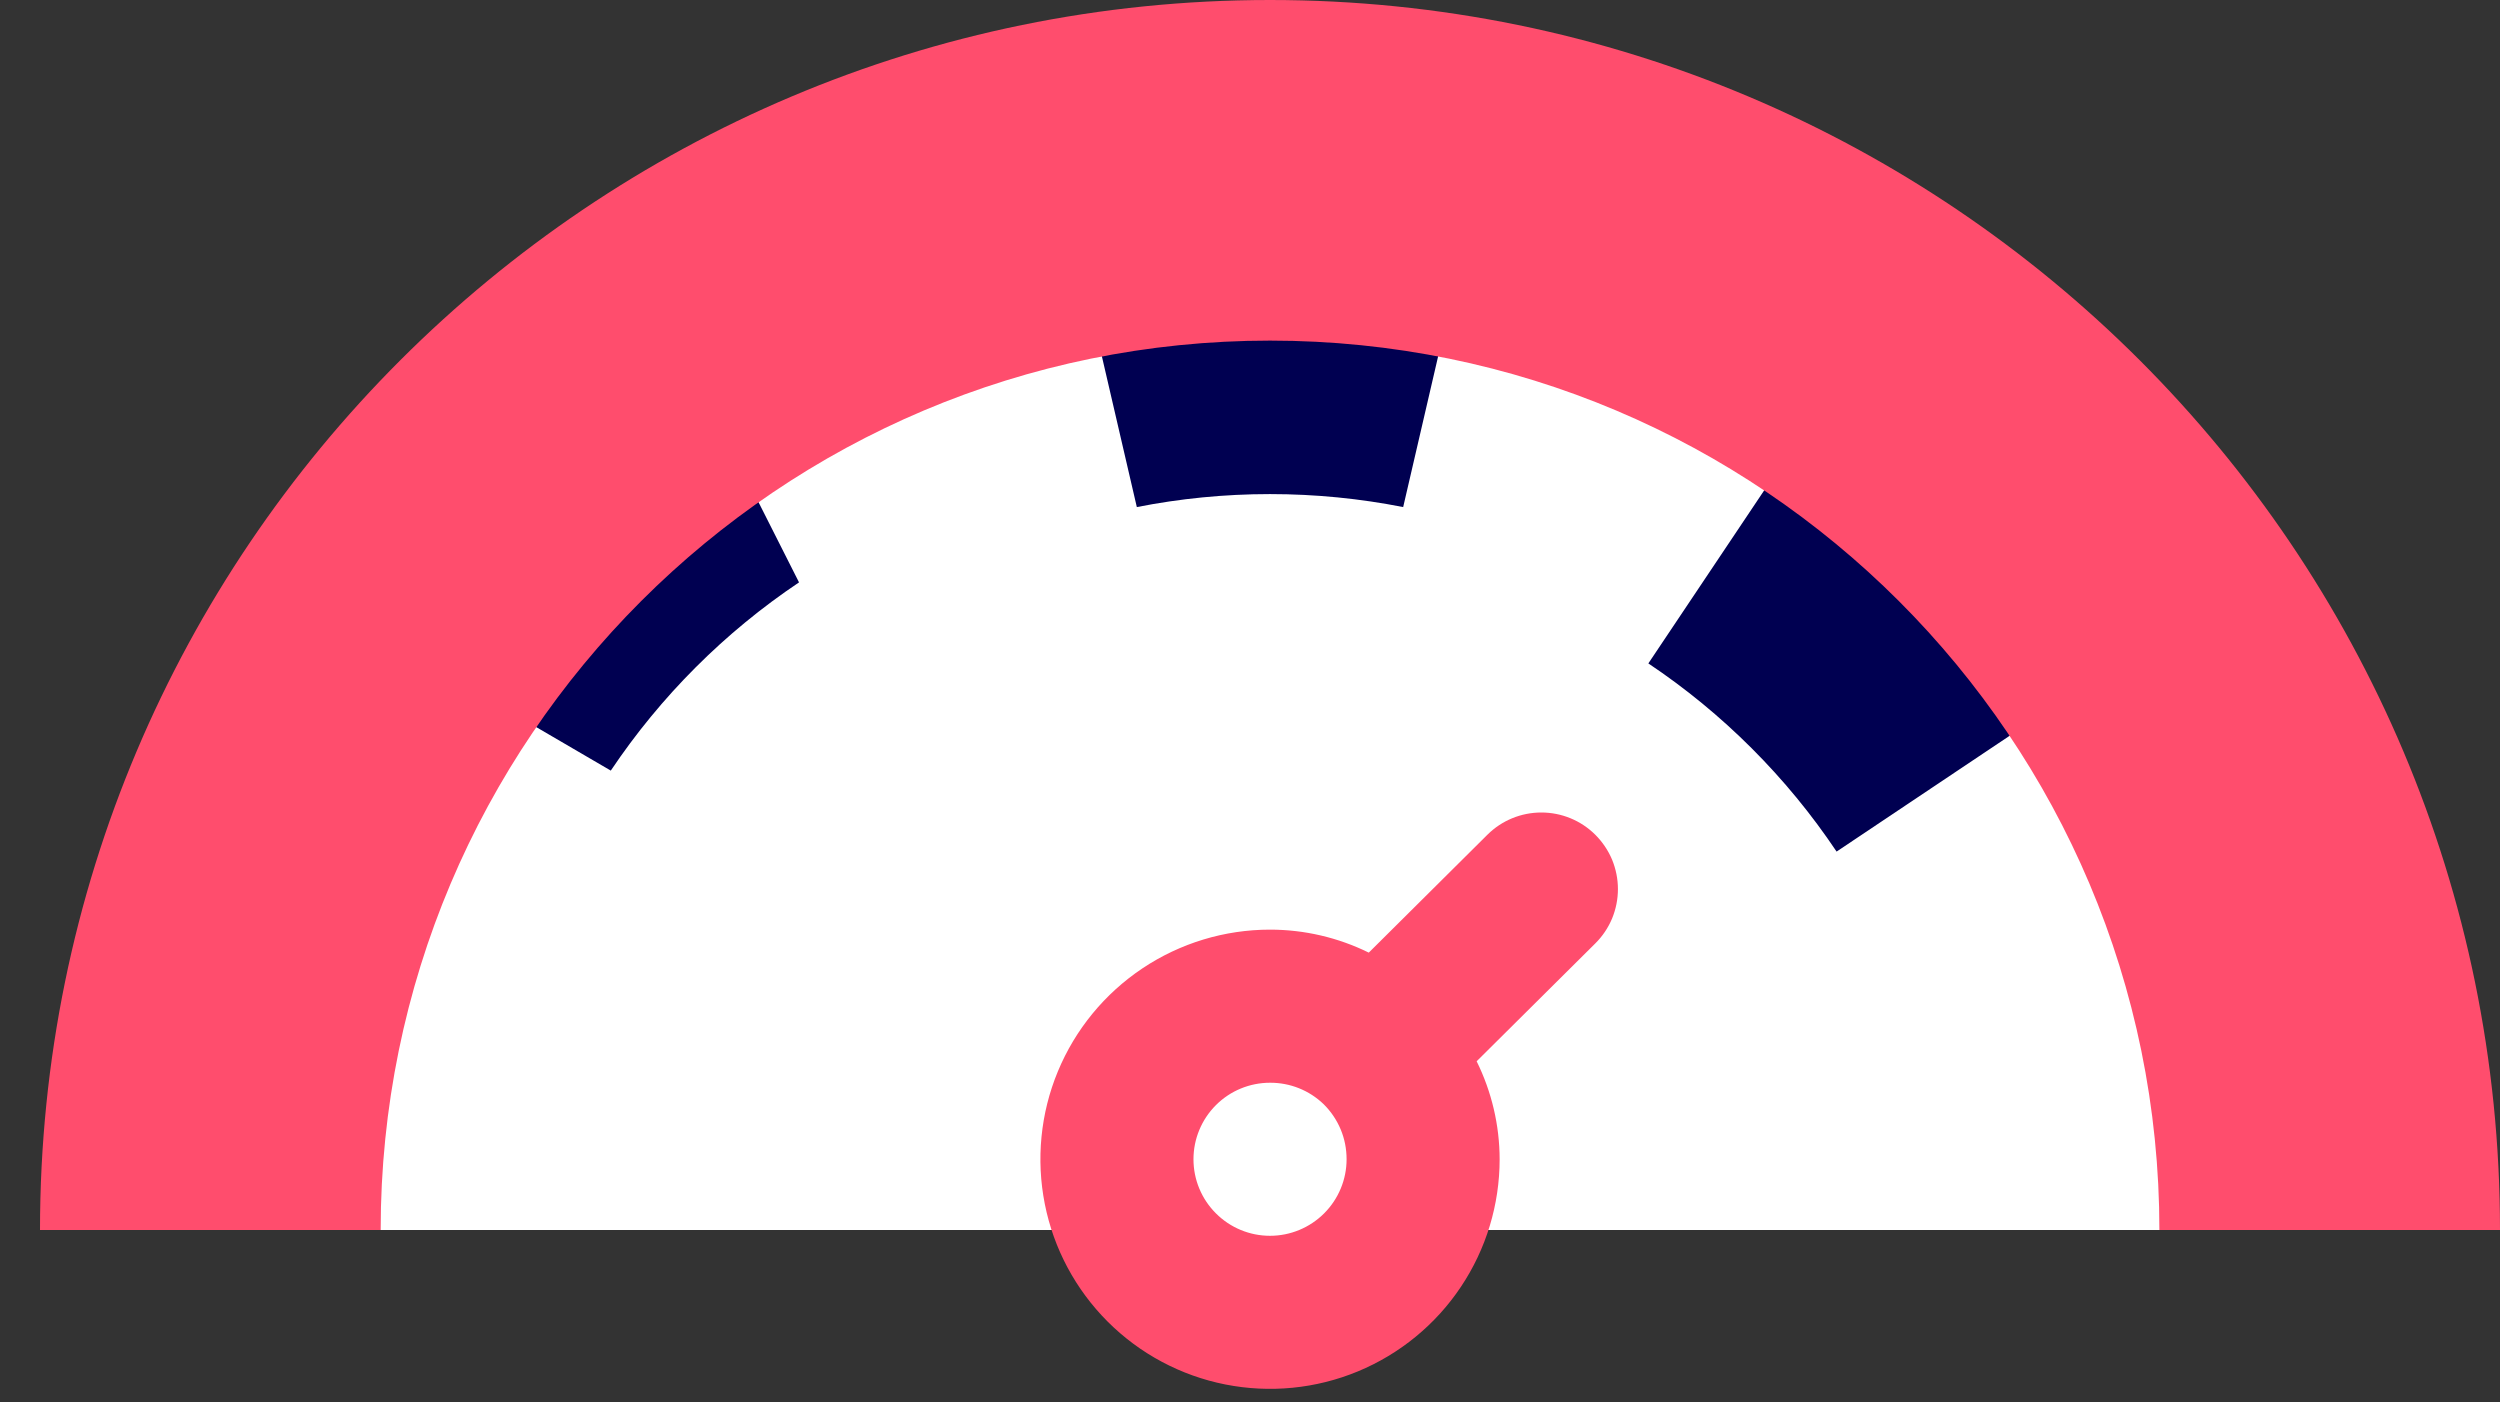
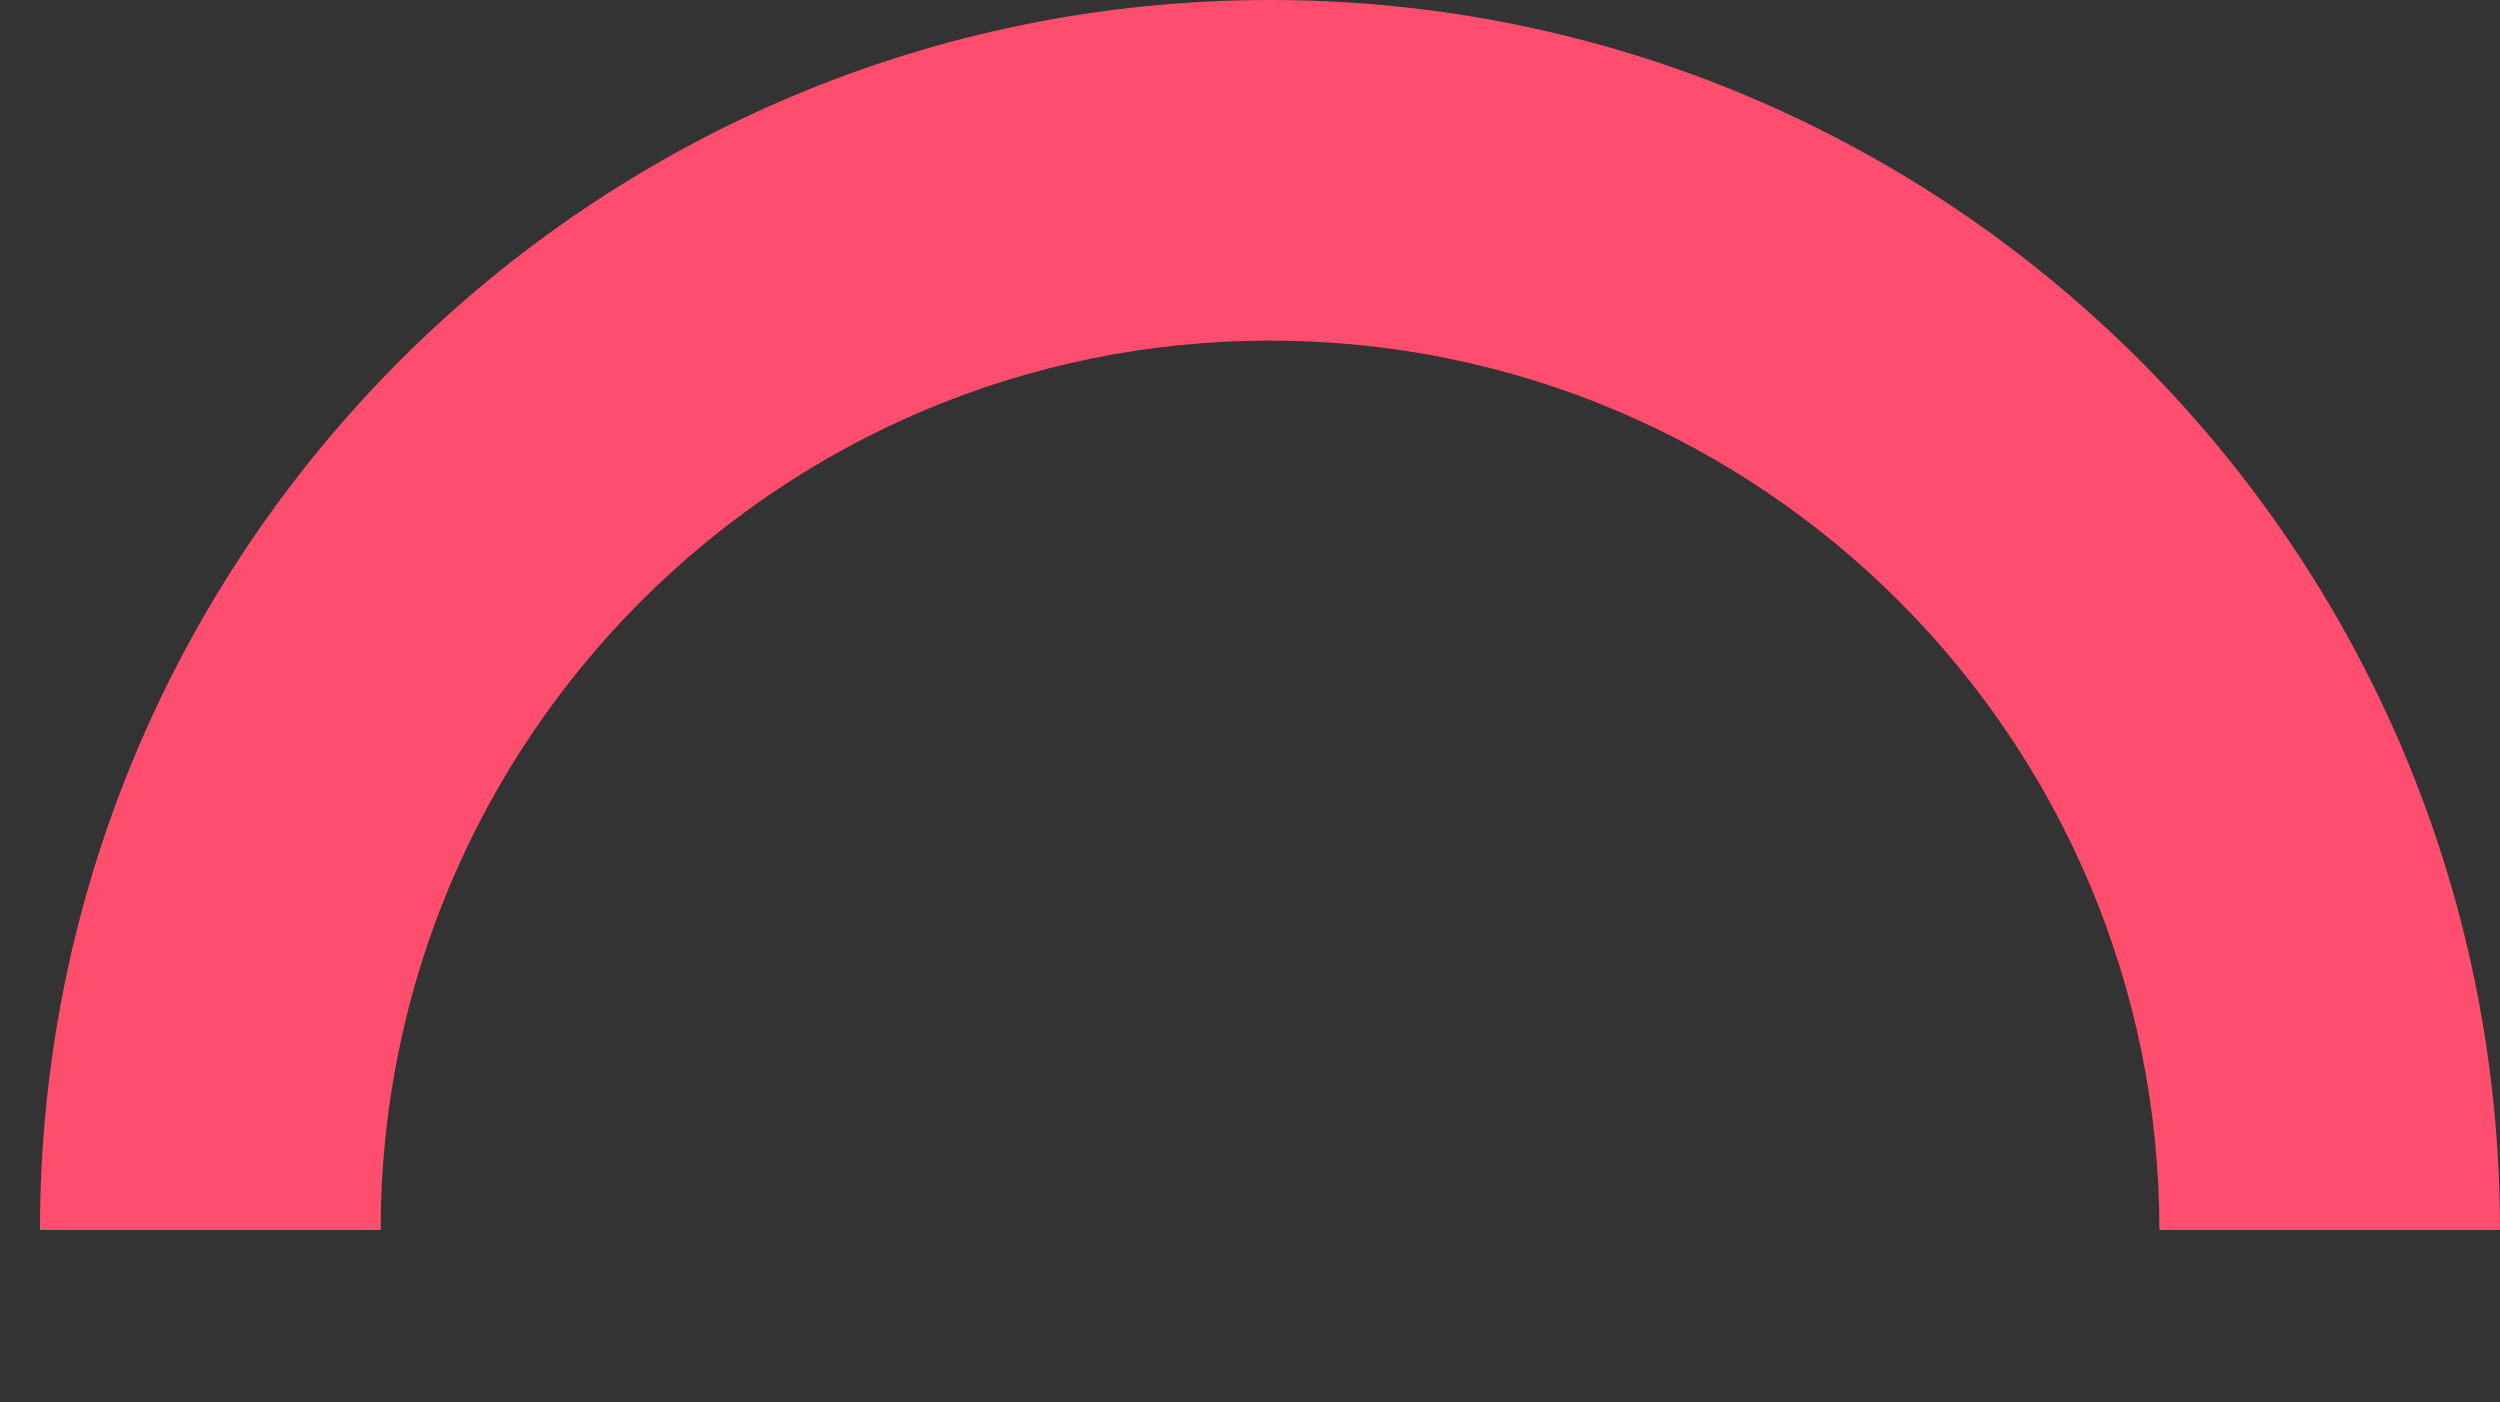
<svg xmlns="http://www.w3.org/2000/svg" width="41" height="23" viewBox="0 0 41 23" fill="none">
  <rect x="0" y="0" width="41" height="23" fill="#333333" stroke="none" />
-   <path d="M20.828 5.207C12.563 5.207 5.863 11.907 5.863 20.172H35.793C35.793 11.907 29.093 5.207 20.828 5.207Z" fill="white" />
-   <path fill-rule="evenodd" clip-rule="evenodd" d="M20.828 8.103C20.078 8.103 19.348 8.177 18.644 8.316L17.44 3.124C18.538 2.906 19.672 2.793 20.828 2.793C21.985 2.793 23.118 2.906 24.216 3.124L23.012 8.316C22.308 8.177 21.578 8.103 20.828 8.103ZM30.12 13.966C29.304 12.747 28.253 11.696 27.033 10.88L30.486 5.722C32.38 6.99 34.01 8.62 35.278 10.514L30.12 13.966ZM13.104 9.551C11.885 10.368 10.834 11.419 10.017 12.638L6.378 10.514C7.646 8.62 9.276 6.99 11.17 5.722L13.104 9.551Z" fill="#000051" />
-   <circle cx="20.828" cy="18.724" r="1.931" fill="white" />
-   <path d="M24.393 13.69L22.448 15.623C21.944 15.375 21.39 15.246 20.828 15.246C20.084 15.246 19.356 15.467 18.736 15.881C18.117 16.295 17.634 16.883 17.349 17.571C17.064 18.259 16.99 19.016 17.135 19.747C17.28 20.477 17.639 21.148 18.166 21.675C18.692 22.201 19.363 22.56 20.094 22.705C20.824 22.85 21.581 22.776 22.269 22.491C22.957 22.206 23.546 21.723 23.959 21.104C24.373 20.485 24.594 19.757 24.594 19.012C24.593 18.455 24.464 17.905 24.217 17.405L26.163 15.472C26.28 15.356 26.374 15.217 26.438 15.064C26.501 14.911 26.534 14.747 26.534 14.581C26.534 14.415 26.501 14.252 26.438 14.098C26.374 13.946 26.28 13.807 26.163 13.69C25.928 13.456 25.61 13.325 25.278 13.325C24.946 13.325 24.628 13.456 24.393 13.69ZM20.828 20.267C20.495 20.267 20.176 20.135 19.941 19.899C19.705 19.664 19.573 19.345 19.573 19.012C19.573 18.679 19.705 18.36 19.941 18.124C20.176 17.889 20.495 17.757 20.828 17.757C21.156 17.755 21.471 17.881 21.707 18.108C21.827 18.226 21.922 18.367 21.987 18.522C22.052 18.677 22.084 18.844 22.084 19.012C22.084 19.345 21.951 19.664 21.716 19.899C21.48 20.135 21.161 20.267 20.828 20.267Z" fill="#FF4D6D" />
  <path fill-rule="evenodd" clip-rule="evenodd" d="M20.828 5.586C12.773 5.586 6.243 12.116 6.243 20.172H0.656C0.656 9.031 9.688 0 20.828 0C31.969 0 41 9.031 41 20.172H35.414C35.414 12.116 28.884 5.586 20.828 5.586Z" fill="#FF4D6D" />
</svg>